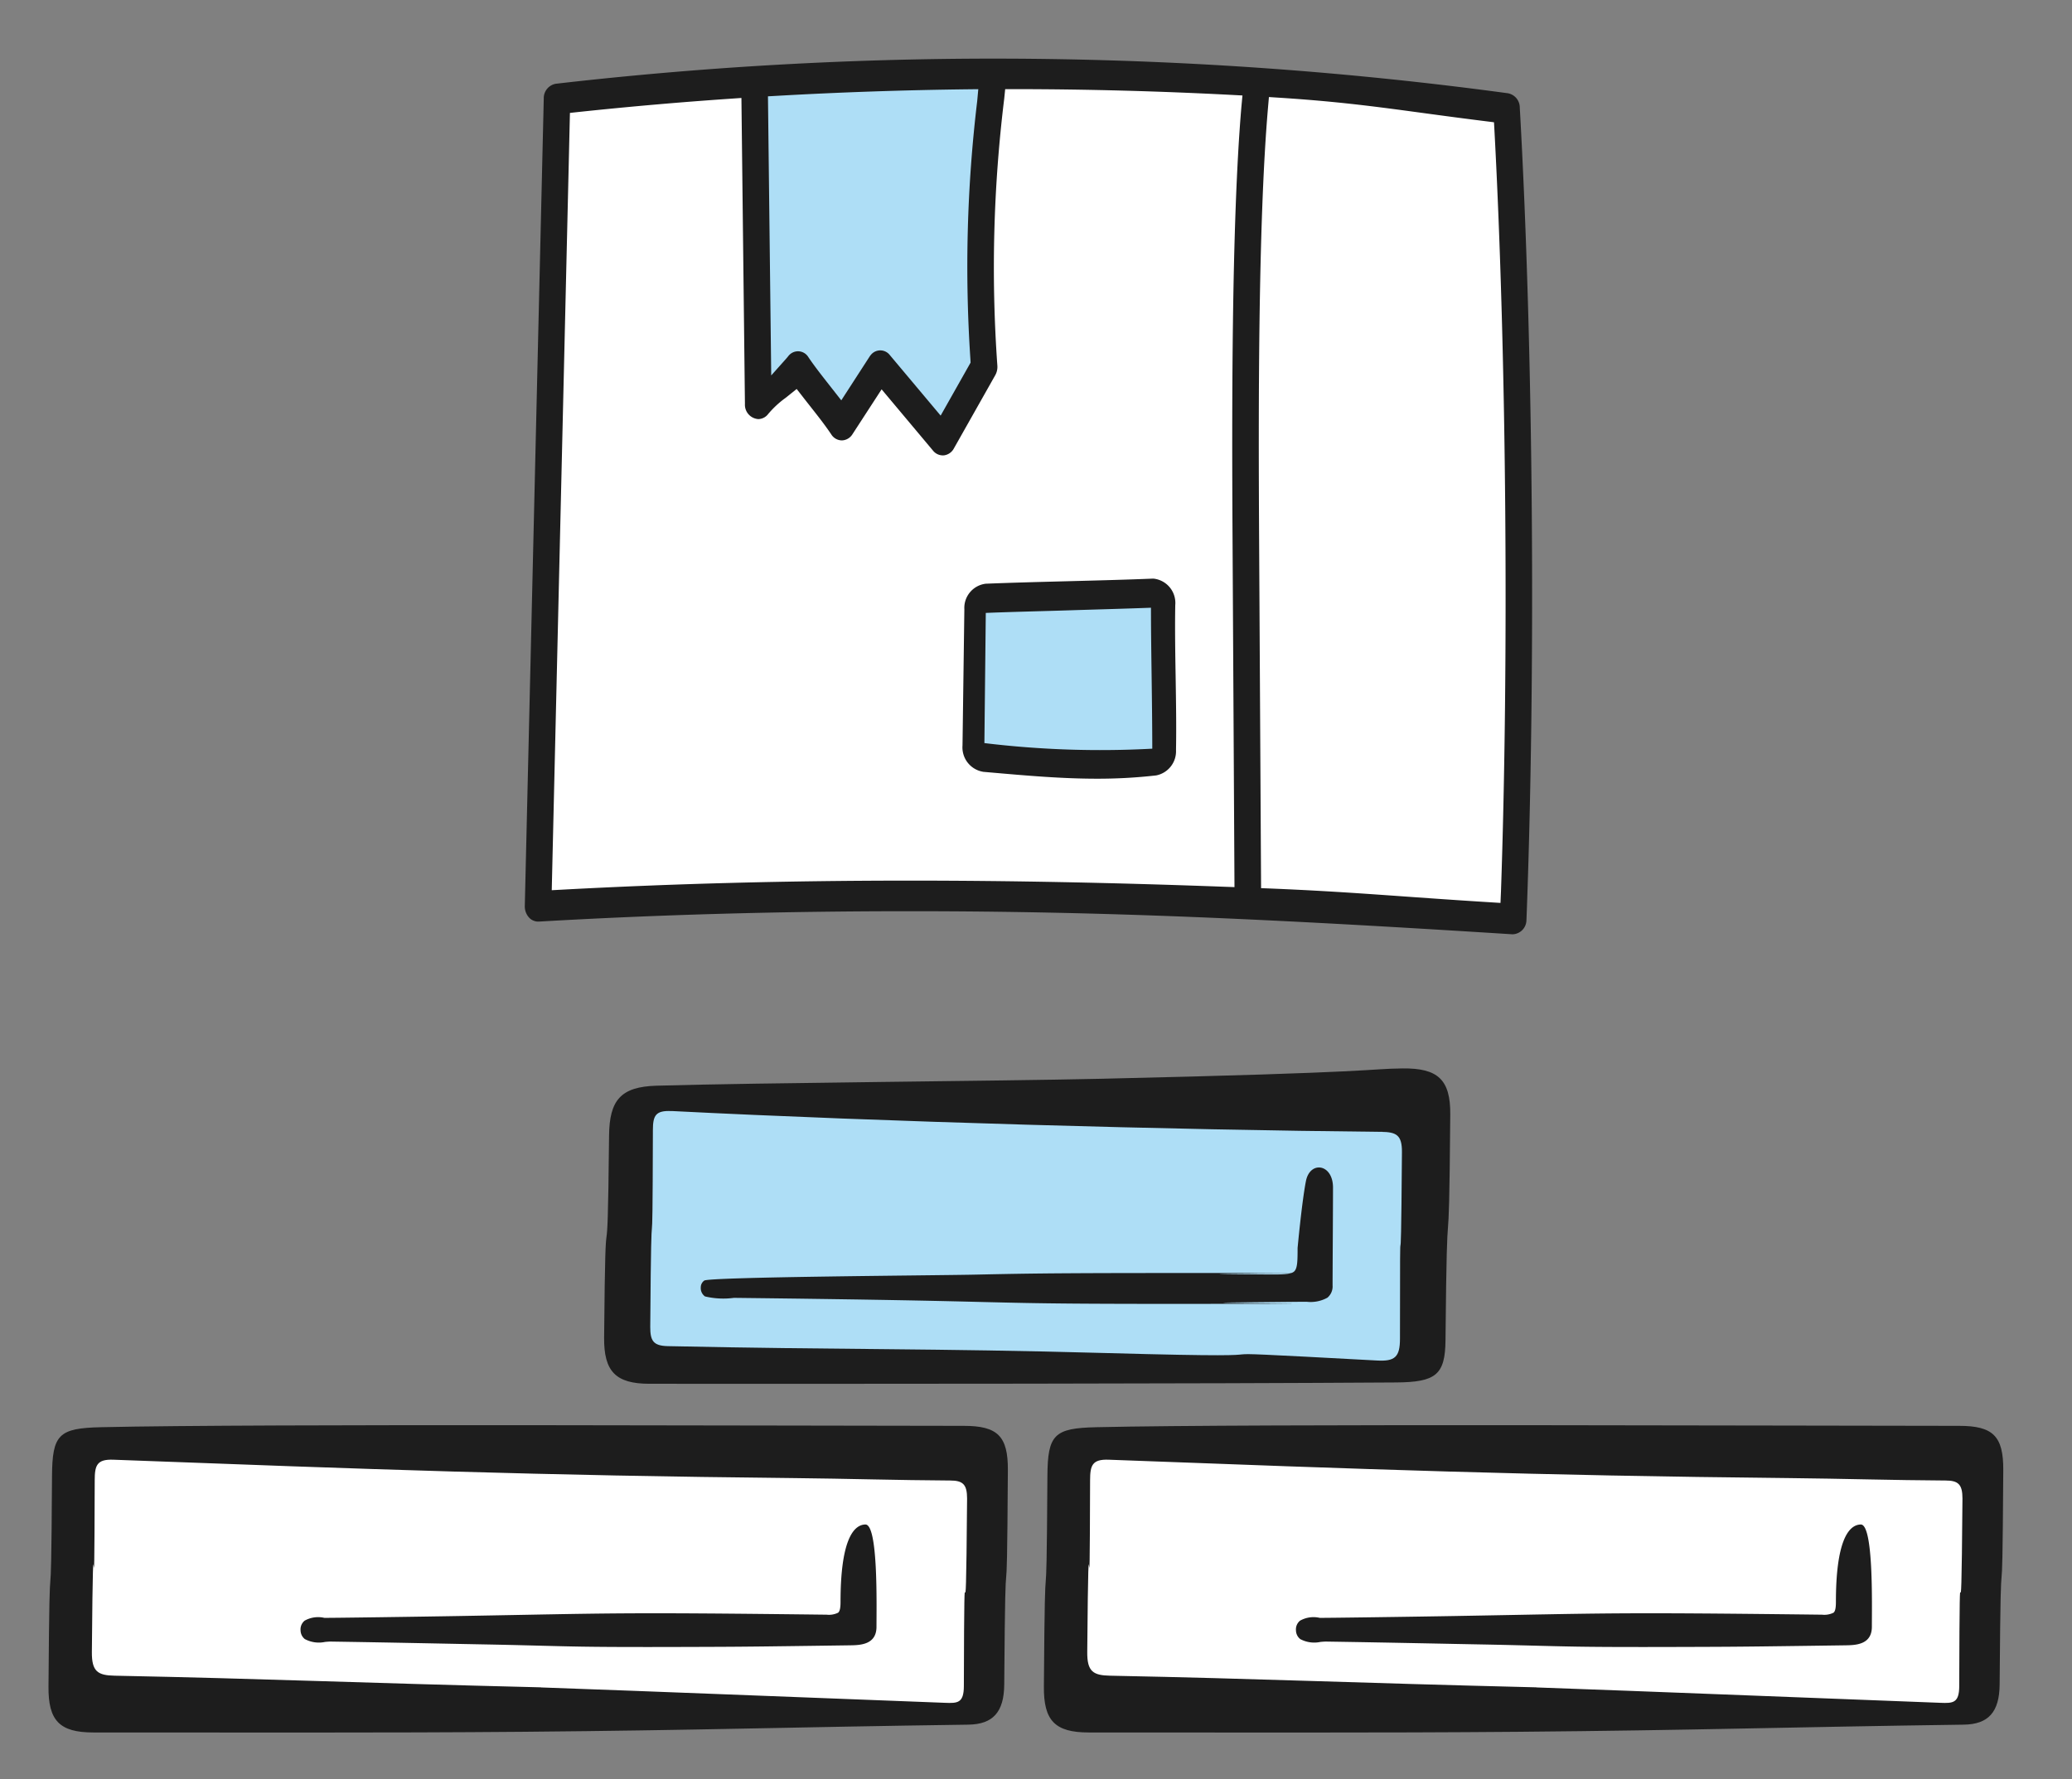
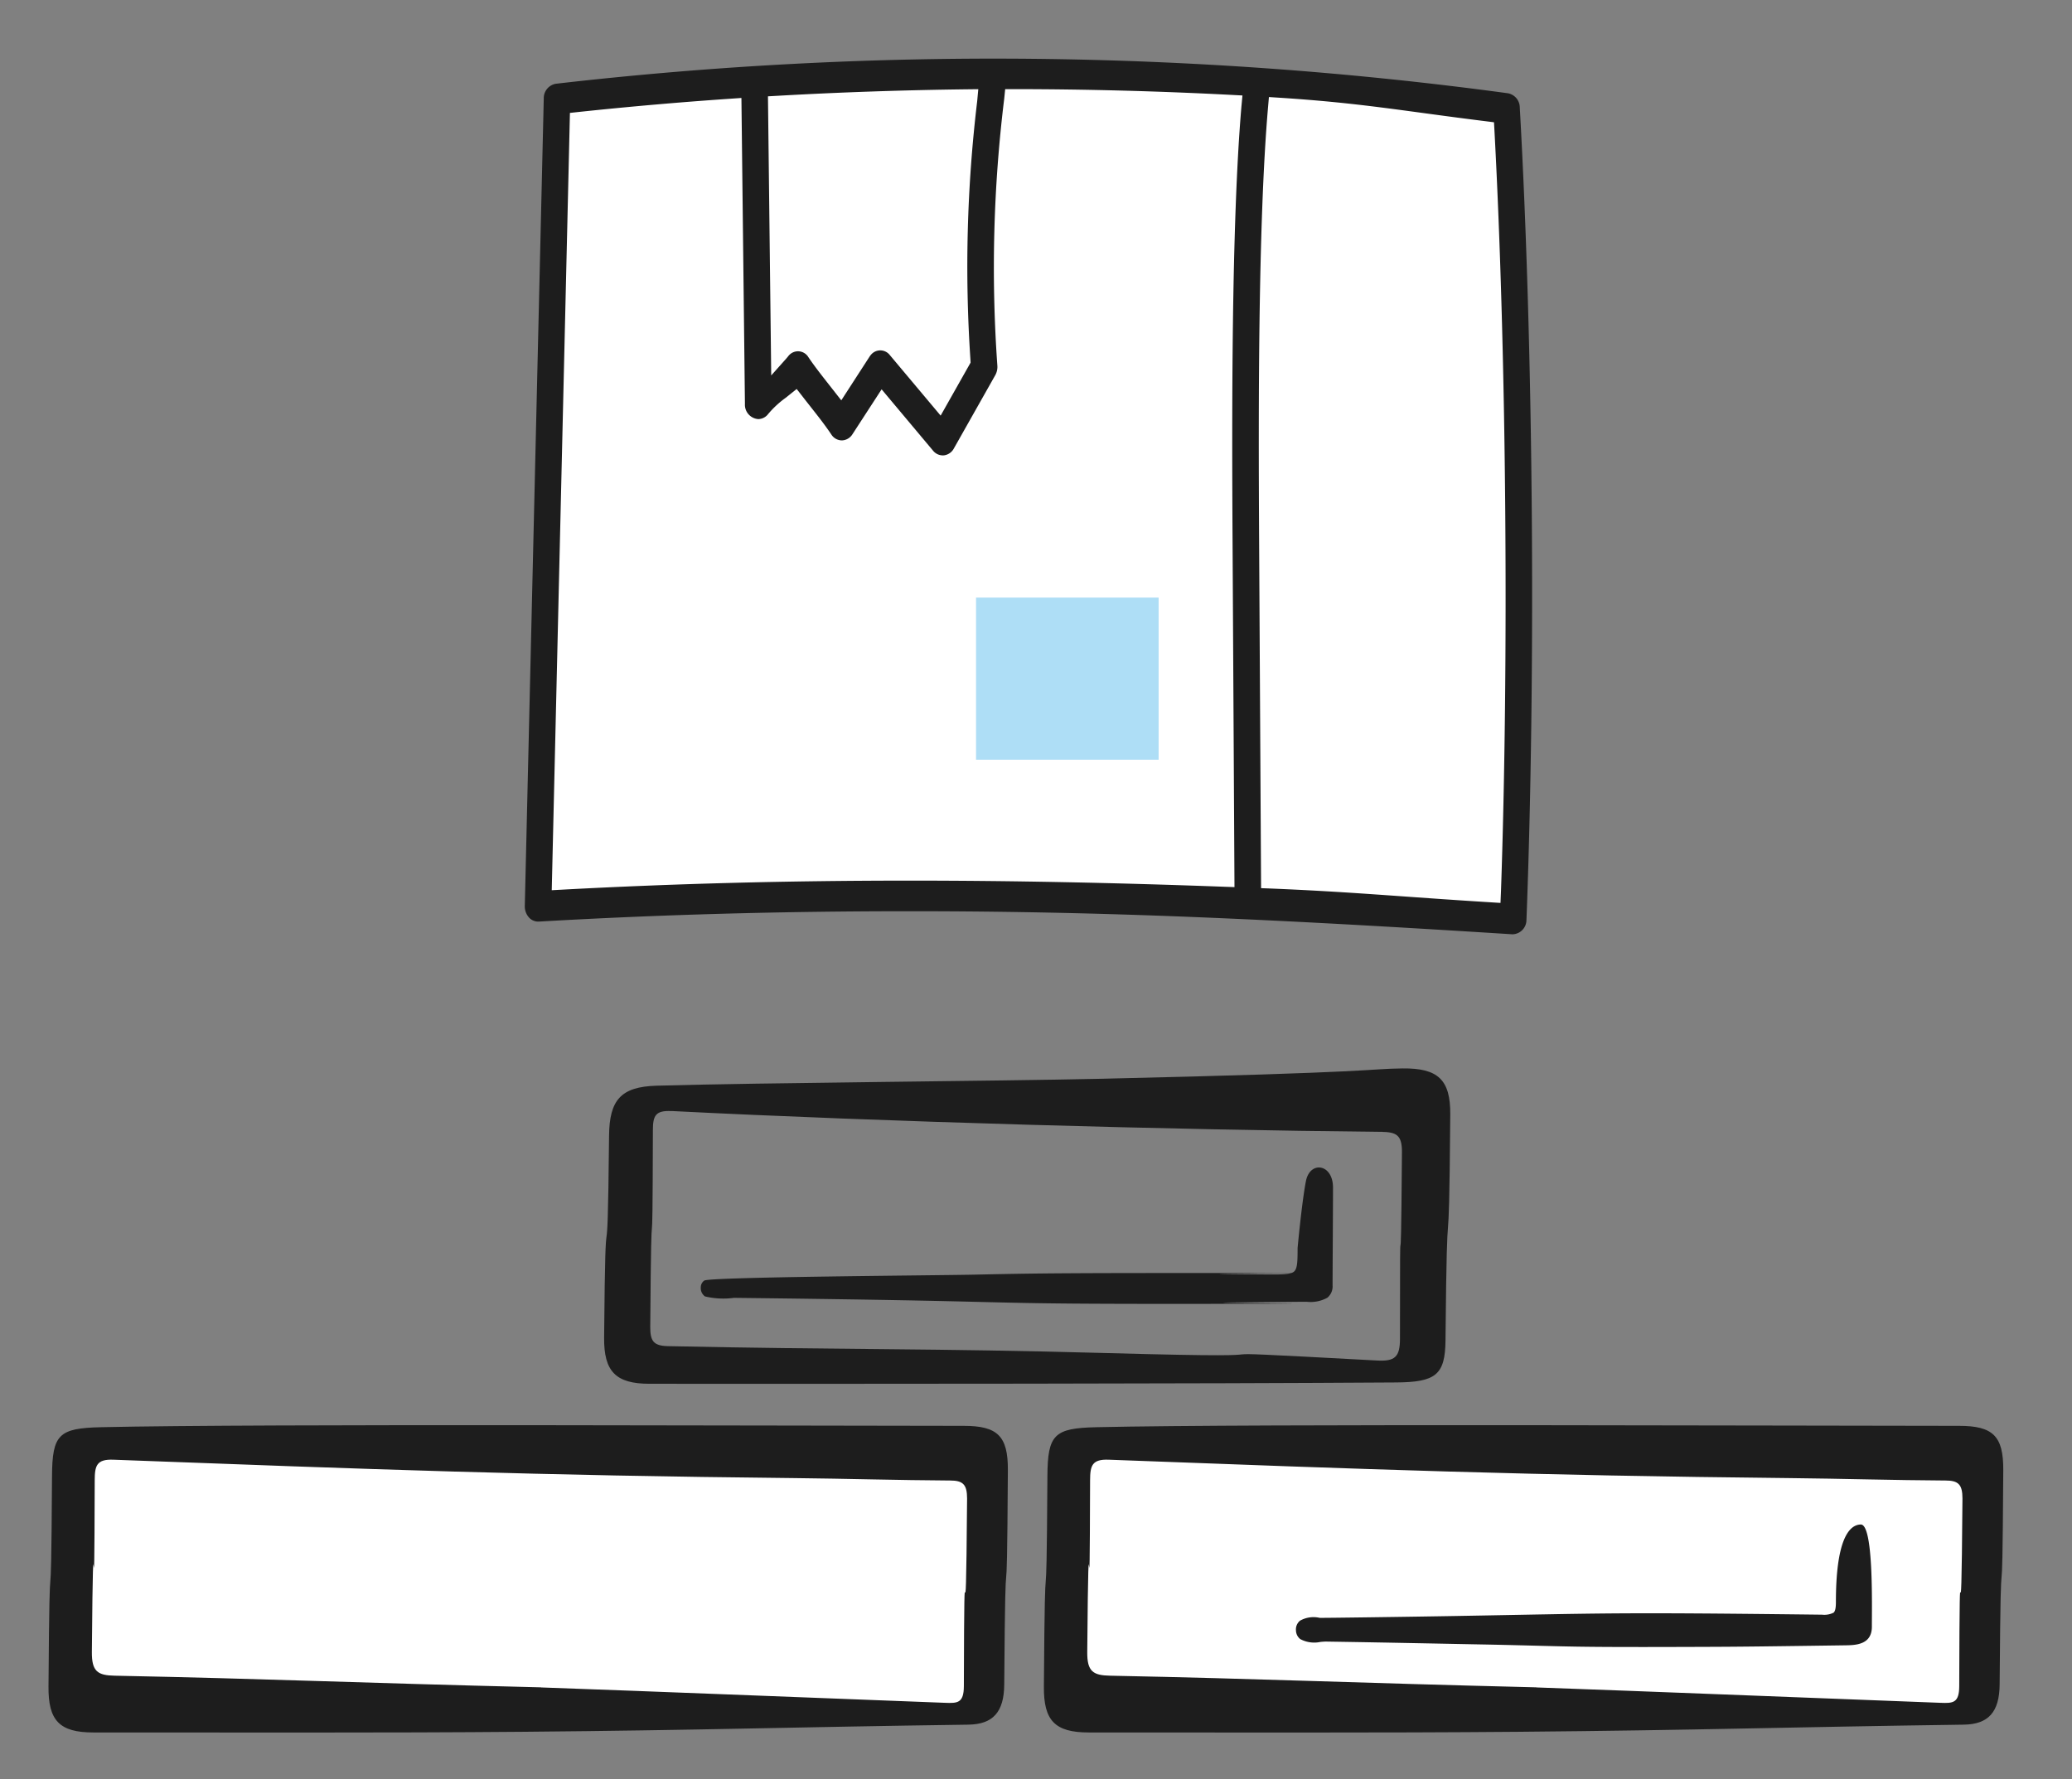
<svg xmlns="http://www.w3.org/2000/svg" xmlns:ns1="http://www.inkscape.org/namespaces/inkscape" xmlns:ns2="http://sodipodi.sourceforge.net/DTD/sodipodi-0.dtd" width="85mm" height="73mm" viewBox="0 0 85 73" version="1.1" id="svg1310" ns1:version="1.0.2 (e86c870879, 2021-01-15)" ns2:docname="Architektur-und-Fachlichkeit-blau.svg">
  <rect x="0" y="0" width="85" height="73" fill="#808080" stroke="none" />
  <defs id="defs1304" />
  <ns2:namedview id="base" pagecolor="#ffffff" bordercolor="#666666" borderopacity="1.0" ns1:pageopacity="0.0" ns1:pageshadow="2" ns1:zoom="0.35" ns1:cx="400" ns1:cy="560" ns1:document-units="mm" ns1:current-layer="layer1" ns1:document-rotation="0" showgrid="false" ns1:window-width="1920" ns1:window-height="1017" ns1:window-x="-8" ns1:window-y="-8" ns1:window-maximized="1" />
  <g ns1:label="Ebene 1" ns1:groupmode="layer" id="layer1">
-     <rect id="Rechteck_2106" data-name="Rechteck 2106" width="69.17" height="69.17" fill="#ffffff" opacity="0" x="62.555" y="88.257" style="stroke-width:0.629" />
    <rect id="Rechteck_2106-6" data-name="Rechteck 2106" width="50.271" height="50.271" fill="#ffffff" opacity="0" x="154.025" y="209.966" style="stroke-width:0.457" />
    <g id="g1692" transform="matrix(1.472,0,0,1.472,-43.888,-123.308)">
      <g id="Gruppe_36178" data-name="Gruppe 36178" transform="matrix(0.629,0,0,0.629,31.166,113.552)">
-         <rect id="Rechteck_2068" data-name="Rechteck 2068" width="34.322" height="11.786" transform="translate(26.366,1.412)" fill="#aedef6" x="0" y="0" />
        <path id="Pfad_337085" data-name="Pfad 337085" d="m 27.657,13.976 c -1.5,0 -2.025,-0.548 -2.011,-2.046 0.068,-7.782 0.142,-1.164 0.219,-8.947 0.015,-1.577 0.514,-2.17 2.1,-2.217 C 32.606,0.632 43.011,0.564 47.656,0.459 60.112,0.175 59.425,0.019 61.023,0 c 1.569,-0.018 2.124,0.5 2.113,2.034 -0.064,8.138 -0.135,1.876 -0.211,10.013 -0.014,1.54 -0.433,1.858 -2.2,1.87 -8.789,0.059 -23.688,0.065 -33.069,0.059 M 28.634,1.891 c -0.709,-0.036 -0.826,0.2 -0.827,0.844 -0.02,7.8 -0.06,0.927 -0.117,8.726 0,0.607 0.132,0.833 0.778,0.847 7.848,0.168 11.606,0.09 19.453,0.307 10.808,0.3 1.172,-0.253 11.972,0.33 0.788,0.043 1.015,-0.15 1.015,-0.97 0,-7.96 0.028,-0.305 0.087,-8.264 C 61.001,2.943 60.741,2.82 60.073,2.811 50.858,2.724 37.989,2.364 28.635,1.888" transform="translate(-1.027)" fill="#1d1d1d" />
        <path id="Pfad_337086" data-name="Pfad 337086" d="m 30.292,10.287 a 3.511,3.511 0 0 0 1.284,0.064 c 6.625,0.076 9.159,0.138 11.01,0.184 2.629,0.063 3.837,0.1 13.164,0.076 2.556,0 -4.446,-0.031 -1.932,-0.058 l 2.959,-0.029 h 0.172 A 1.53,1.53 0 0 0 57.872,10.343 0.651,0.651 0 0 0 58.1,9.8 c 0,-0.79 0.019,-3.282 0.019,-4.337 0,-1.055 -1.02,-1.2 -1.2,-0.285 -0.18,0.915 -0.369,2.963 -0.369,2.963 0,0.6 -0.007,0.926 -0.167,1.053 -0.16,0.127 -0.573,0.126 -1.371,0.118 L 53.6,9.3 C 51.193,9.277 58.3,9.255 55.854,9.252 46,9.244 45.128,9.261 42.2,9.323 40.415,9.36 30.482,9.423 30.26,9.586 a 0.368,0.368 0 0 0 -0.153,0.3 0.453,0.453 0 0 0 0.184,0.4" transform="translate(-1.205,-0.183)" fill="#1d1d1d" />
        <rect id="Rechteck_2069" data-name="Rechteck 2069" width="39.645" height="11.389" transform="translate(45.481,17.028)" fill="#ffffff" x="0" y="0" />
        <path id="Pfad_337087" data-name="Pfad 337087" d="m 86.5,16.5 c 1.494,0 1.959,0.454 1.95,1.961 -0.049,8.286 -0.1,1.213 -0.161,9.5 -0.009,1.226 -0.5,1.765 -1.59,1.781 -7.841,0.108 -11.841,0.248 -19.683,0.316 -6.362,0.055 -12.725,0.026 -19.088,0.03 -1.5,0 -2,-0.528 -1.985,-2.041 0.057,-8.02 0.108,-1.3 0.156,-9.318 0.011,-1.848 0.3,-2.128 2.168,-2.169 C 55.216,16.4 79.426,16.5 86.5,16.5 M 67.762,28.092 c 5.271,0.187 11.078,0.423 17.905,0.682 0.546,0.021 0.83,0.018 0.832,-0.736 0.022,-8.558 0.076,0.242 0.143,-8.316 0,-0.622 -0.18,-0.8 -0.749,-0.8 -2.3,-0.012 -4.6,-0.084 -6.894,-0.107 C 67.572,18.7 60.233,18.429 48.811,18 c -0.731,-0.027 -0.819,0.26 -0.821,0.906 -0.024,8.325 -0.055,-0.709 -0.126,7.615 -0.008,0.865 0.258,1.036 1.008,1.051 6.8,0.135 10.533,0.313 18.889,0.516" transform="translate(-1.839,-0.659)" fill="#1d1d1d" />
        <path id="Pfad_337088" data-name="Pfad 337088" d="m 57.774,26.136 a 1.312,1.312 0 0 0 0.889,0.122 c 0.1,-0.008 0.187,-0.017 0.265,-0.015 3.167,0.049 5.338,0.1 7.14,0.132 3.945,0.082 3.244,0.13 10.184,0.1 1.307,-0.006 2.613,-0.025 3.92,-0.042 l 1.735,-0.024 c 0.444,-0.006 1.187,-0.014 1.187,-0.822 0,-0.961 0.078,-4.546 -0.493,-4.533 -0.571,0.013 -1.1,0.805 -1.1,3.433 0,0.267 -0.031,0.414 -0.106,0.476 a 0.92,0.92 0 0 1 -0.511,0.088 c -9.429,-0.112 -9.393,-0.061 -16.257,0.059 -1.638,0.029 -5.909,0.09 -6,0.081 a 1.217,1.217 0 0 0 -0.87,0.126 0.5,0.5 0 0 0 -0.179,0.436 0.5,0.5 0 0 0 0.2,0.388" transform="translate(-2.305,-0.842)" fill="#1d1d1d" />
        <rect id="Rechteck_2070" data-name="Rechteck 2070" width="39.644" height="11.389" transform="translate(1.379,17.028)" fill="#ffffff" x="0" y="0" />
        <path id="Pfad_337089" data-name="Pfad 337089" d="m 40.558,16.5 c 1.494,0 1.959,0.454 1.95,1.961 -0.049,8.286 -0.1,1.213 -0.161,9.5 -0.009,1.226 -0.5,1.765 -1.59,1.781 -7.841,0.108 -11.841,0.248 -19.683,0.316 -6.362,0.055 -12.725,0.026 -19.088,0.03 -1.5,0 -2,-0.528 -1.985,-2.041 0.057,-8.02 0.108,-1.3 0.156,-9.318 0.011,-1.848 0.3,-2.128 2.168,-2.169 6.95,-0.16 31.16,-0.06 38.233,-0.06 M 21.821,28.092 c 5.271,0.187 11.078,0.423 17.905,0.682 0.546,0.021 0.83,0.018 0.832,-0.736 0.022,-8.558 0.076,0.242 0.143,-8.316 0,-0.622 -0.18,-0.8 -0.749,-0.8 -2.3,-0.012 -4.6,-0.084 -6.894,-0.107 C 21.631,18.7 14.292,18.429 2.87,18 2.139,17.973 2.051,18.26 2.049,18.906 2.025,27.231 1.994,18.197 1.923,26.521 c -0.008,0.865 0.258,1.036 1.008,1.051 6.8,0.135 10.533,0.313 18.889,0.516" transform="translate(0,-0.659)" fill="#1d1d1d" />
-         <path id="Pfad_337090" data-name="Pfad 337090" d="m 11.833,26.136 a 1.312,1.312 0 0 0 0.889,0.122 c 0.1,-0.008 0.187,-0.017 0.265,-0.015 3.167,0.049 5.338,0.1 7.14,0.132 3.945,0.082 3.245,0.13 10.184,0.1 1.307,-0.006 2.613,-0.025 3.92,-0.042 l 1.735,-0.024 c 0.444,-0.006 1.187,-0.014 1.187,-0.822 0,-0.961 0.078,-4.546 -0.493,-4.533 -0.571,0.013 -1.1,0.805 -1.1,3.433 0,0.267 -0.032,0.414 -0.107,0.476 a 0.92,0.92 0 0 1 -0.511,0.088 c -9.429,-0.112 -9.393,-0.061 -16.257,0.059 -1.638,0.029 -5.909,0.09 -6,0.081 a 1.217,1.217 0 0 0 -0.87,0.126 0.5,0.5 0 0 0 -0.179,0.436 0.5,0.5 0 0 0 0.2,0.388" transform="translate(-0.466,-0.842)" fill="#1d1d1d" />
      </g>
      <g id="Gruppe_36181" data-name="Gruppe 36181" transform="matrix(0.457,0,0,0.457,44.441,85.403)">
        <path id="Pfad_337091" data-name="Pfad 337091" d="m 61.07,47.064 c 0.556,-14.546 0.422,-33.915 -0.4,-48.44 A 0.865,0.865 0 0 0 59.97,-2.222 227.293,227.293 0 0 0 3.394,-2.788 0.868,0.868 0 0 0 2.682,-1.909 L 1.555,46.238 a 0.992,0.992 0 0 0 0.2,0.635 0.745,0.745 0 0 0 0.563,0.3 h 0.067 c 7.077,-0.411 14.338,-0.618 22.074,-0.618 11.456,0 21.265,0.454 35.778,1.374 v 0 a 0.851,0.851 0 0 0 0.829,-0.867" transform="translate(-0.717,4.75)" fill="#ffffff" />
-         <path id="Pfad_337092" data-name="Pfad 337092" d="m 26.1,-3.153 v 19.7 l 2.688,-1.7 2.559,2.936 2.3,-2.936 3.968,4.018 2.432,-4.172 c 0,0 -0.512,-14.6 0,-17.842 z" transform="translate(-11.989,4.289)" fill="#aedef6" />
        <rect id="Rechteck_2071" data-name="Rechteck 2071" width="11.134" height="9.889" transform="translate(27.518,32.876)" fill="#aedef6" x="0" y="0" />
        <path id="Pfad_337093" data-name="Pfad 337093" d="M 31.546,40.373 Z" transform="translate(-14.556,-9.492)" fill="#1d1d1d" />
        <path id="Pfad_337094" data-name="Pfad 337094" d="M 61.084,47.525 C 61.653,32.612 61.516,12.872 60.676,-2.019 a 0.886,0.886 0 0 0 -0.718,-0.867 233.553,233.553 0 0 0 -58.072,-0.58 0.891,0.891 0 0 0 -0.73,0.9 L 0,46.679 a 1.014,1.014 0 0 0 0.206,0.65 0.762,0.762 0 0 0 0.577,0.31 h 0.07 c 7.255,-0.421 14.7,-0.633 22.63,-0.633 11.745,0 21.869,0.466 36.748,1.408 v 0 a 0.873,0.873 0 0 0 0.851,-0.888 M 15.347,-2.729 c 3.862,-0.221 7.8,-0.354 11.7,-0.4 l 0.608,-0.007 -0.067,0.729 a 84.945,84.945 0 0 0 -0.415,15.73 l 0.011,0.222 -1.825,3.231 -3.1,-3.694 a 0.736,0.736 0 0 0 -1.155,-0.01 0.855,0.855 0 0 0 -0.076,0.1 l -1.728,2.672 -0.706,-0.9 c -0.47,-0.6 -0.907,-1.15 -1.3,-1.732 a 0.738,0.738 0 0 0 -1.147,-0.152 0.769,0.769 0 0 0 -0.089,0.1 c -0.047,0.059 -0.093,0.113 -0.139,0.165 l -0.892,1 L 14.828,-2.7 Z M 43.7,-2.066 c -0.619,7.265 -0.579,19.259 -0.54,26.385 l 0.118,21.217 -0.559,-0.02 C 35.87,45.263 29.577,45.14 23.477,45.14 c -7.39,0 -14.342,0.181 -21.253,0.554 L 1.643,45.725 2.752,-1.688 3.229,-1.74 c 3.125,-0.332 6.294,-0.609 9.419,-0.821 L 13.21,-2.6 13.424,16.066 a 0.877,0.877 0 0 0 0.81,0.922 h 0.009 a 0.769,0.769 0 0 0 0.59,-0.3 5.869,5.869 0 0 1 1.087,-1.007 l 0.659,-0.53 0.313,0.4 c 0.163,0.212 0.327,0.42 0.489,0.625 l 0.041,0.053 c 0.455,0.577 0.884,1.122 1.272,1.7 a 0.769,0.769 0 0 0 0.638,0.359 0.787,0.787 0 0 0 0.648,-0.375 l 1.779,-2.74 3.141,3.746 a 0.767,0.767 0 0 0 0.665,0.28 0.8,0.8 0 0 0 0.6,-0.419 l 2.524,-4.469 a 1.04,1.04 0 0 0 0.13,-0.565 84.454,84.454 0 0 1 0.418,-16.311 l 0.057,-0.573 h 0.478 c 4.454,0 8.968,0.122 13.421,0.356 l 0.571,0.03 z M 59.527,45.846 59.5,46.5 58.957,46.466 C 53.271,46.113 50.5,45.828 45.411,45.619 L 44.9,45.6 44.78,24.308 C 44.741,17.177 44.7,5.175 45.325,-2.041 l 0.053,-0.615 0.511,0.033 c 5.128,0.326 7.635,0.813 12.762,1.449 l 0.453,0.057 0.03,0.548 c 0.743,13.858 0.876,32.545 0.394,46.416" transform="translate(0,5)" fill="#1d1d1d" />
-         <path id="Pfad_337095" data-name="Pfad 337095" d="m 52.531,60.562 0.487,0.042 c 2.193,0.192 4.307,0.378 6.459,0.378 a 31.226,31.226 0 0 0 3.612,-0.2 1.5,1.5 0 0 0 1.211,-1.54 c 0.027,-1.491 0,-3.015 -0.023,-4.487 -0.024,-1.442 -0.048,-2.933 -0.023,-4.361 a 1.49,1.49 0 0 0 -1.32,-1.615 h -0.075 c -1.61,0.066 -3.367,0.111 -5.066,0.155 -1.699,0.044 -3.473,0.089 -5.1,0.155 a 1.485,1.485 0 0 0 -1.3,1.557 l -0.113,8.313 a 1.507,1.507 0 0 0 1.248,1.6 M 52.7,50.87 c 1.475,-0.062 3.664,-0.112 5.161,-0.161 1.461,-0.047 3.467,-0.1 4.912,-0.156 0,1.416 0.022,2.831 0.04,4.218 0.019,1.443 0.038,2.92 0.04,4.38 A 58.788,58.788 0 0 1 52.615,58.81 Z" transform="translate(-24.588,-17.059)" fill="#1d1d1d" />
      </g>
    </g>
  </g>
</svg>